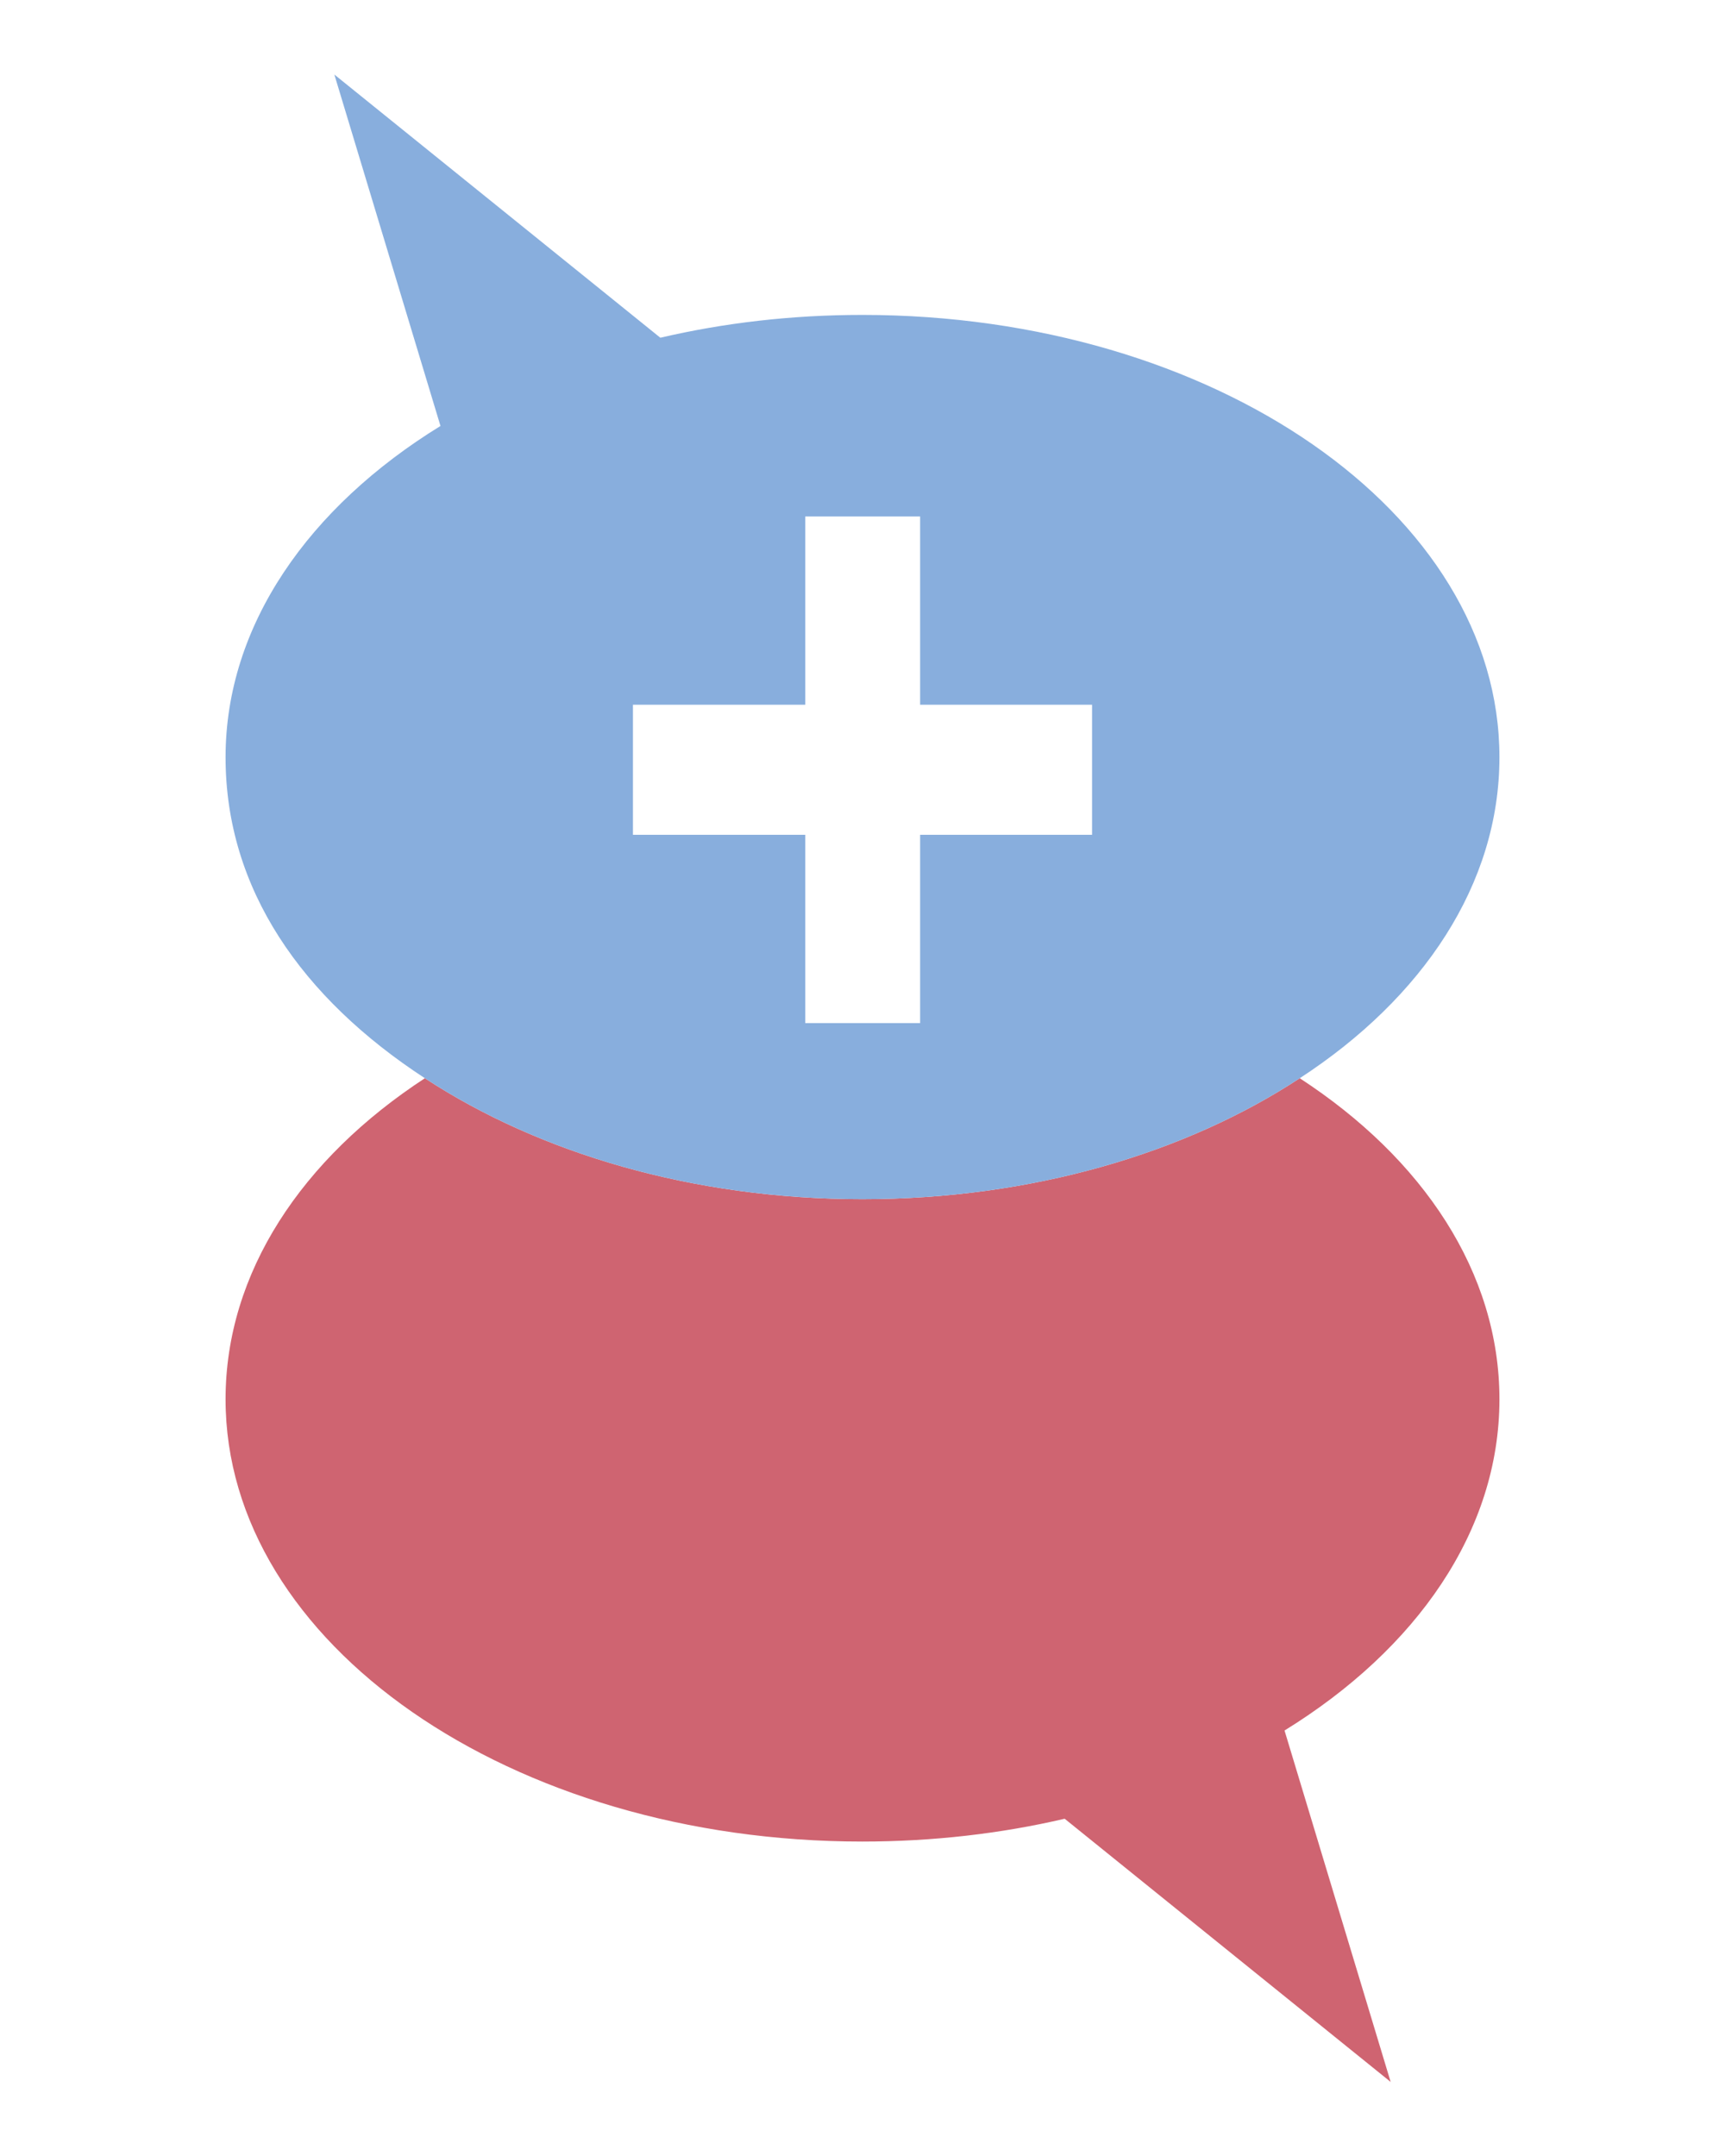
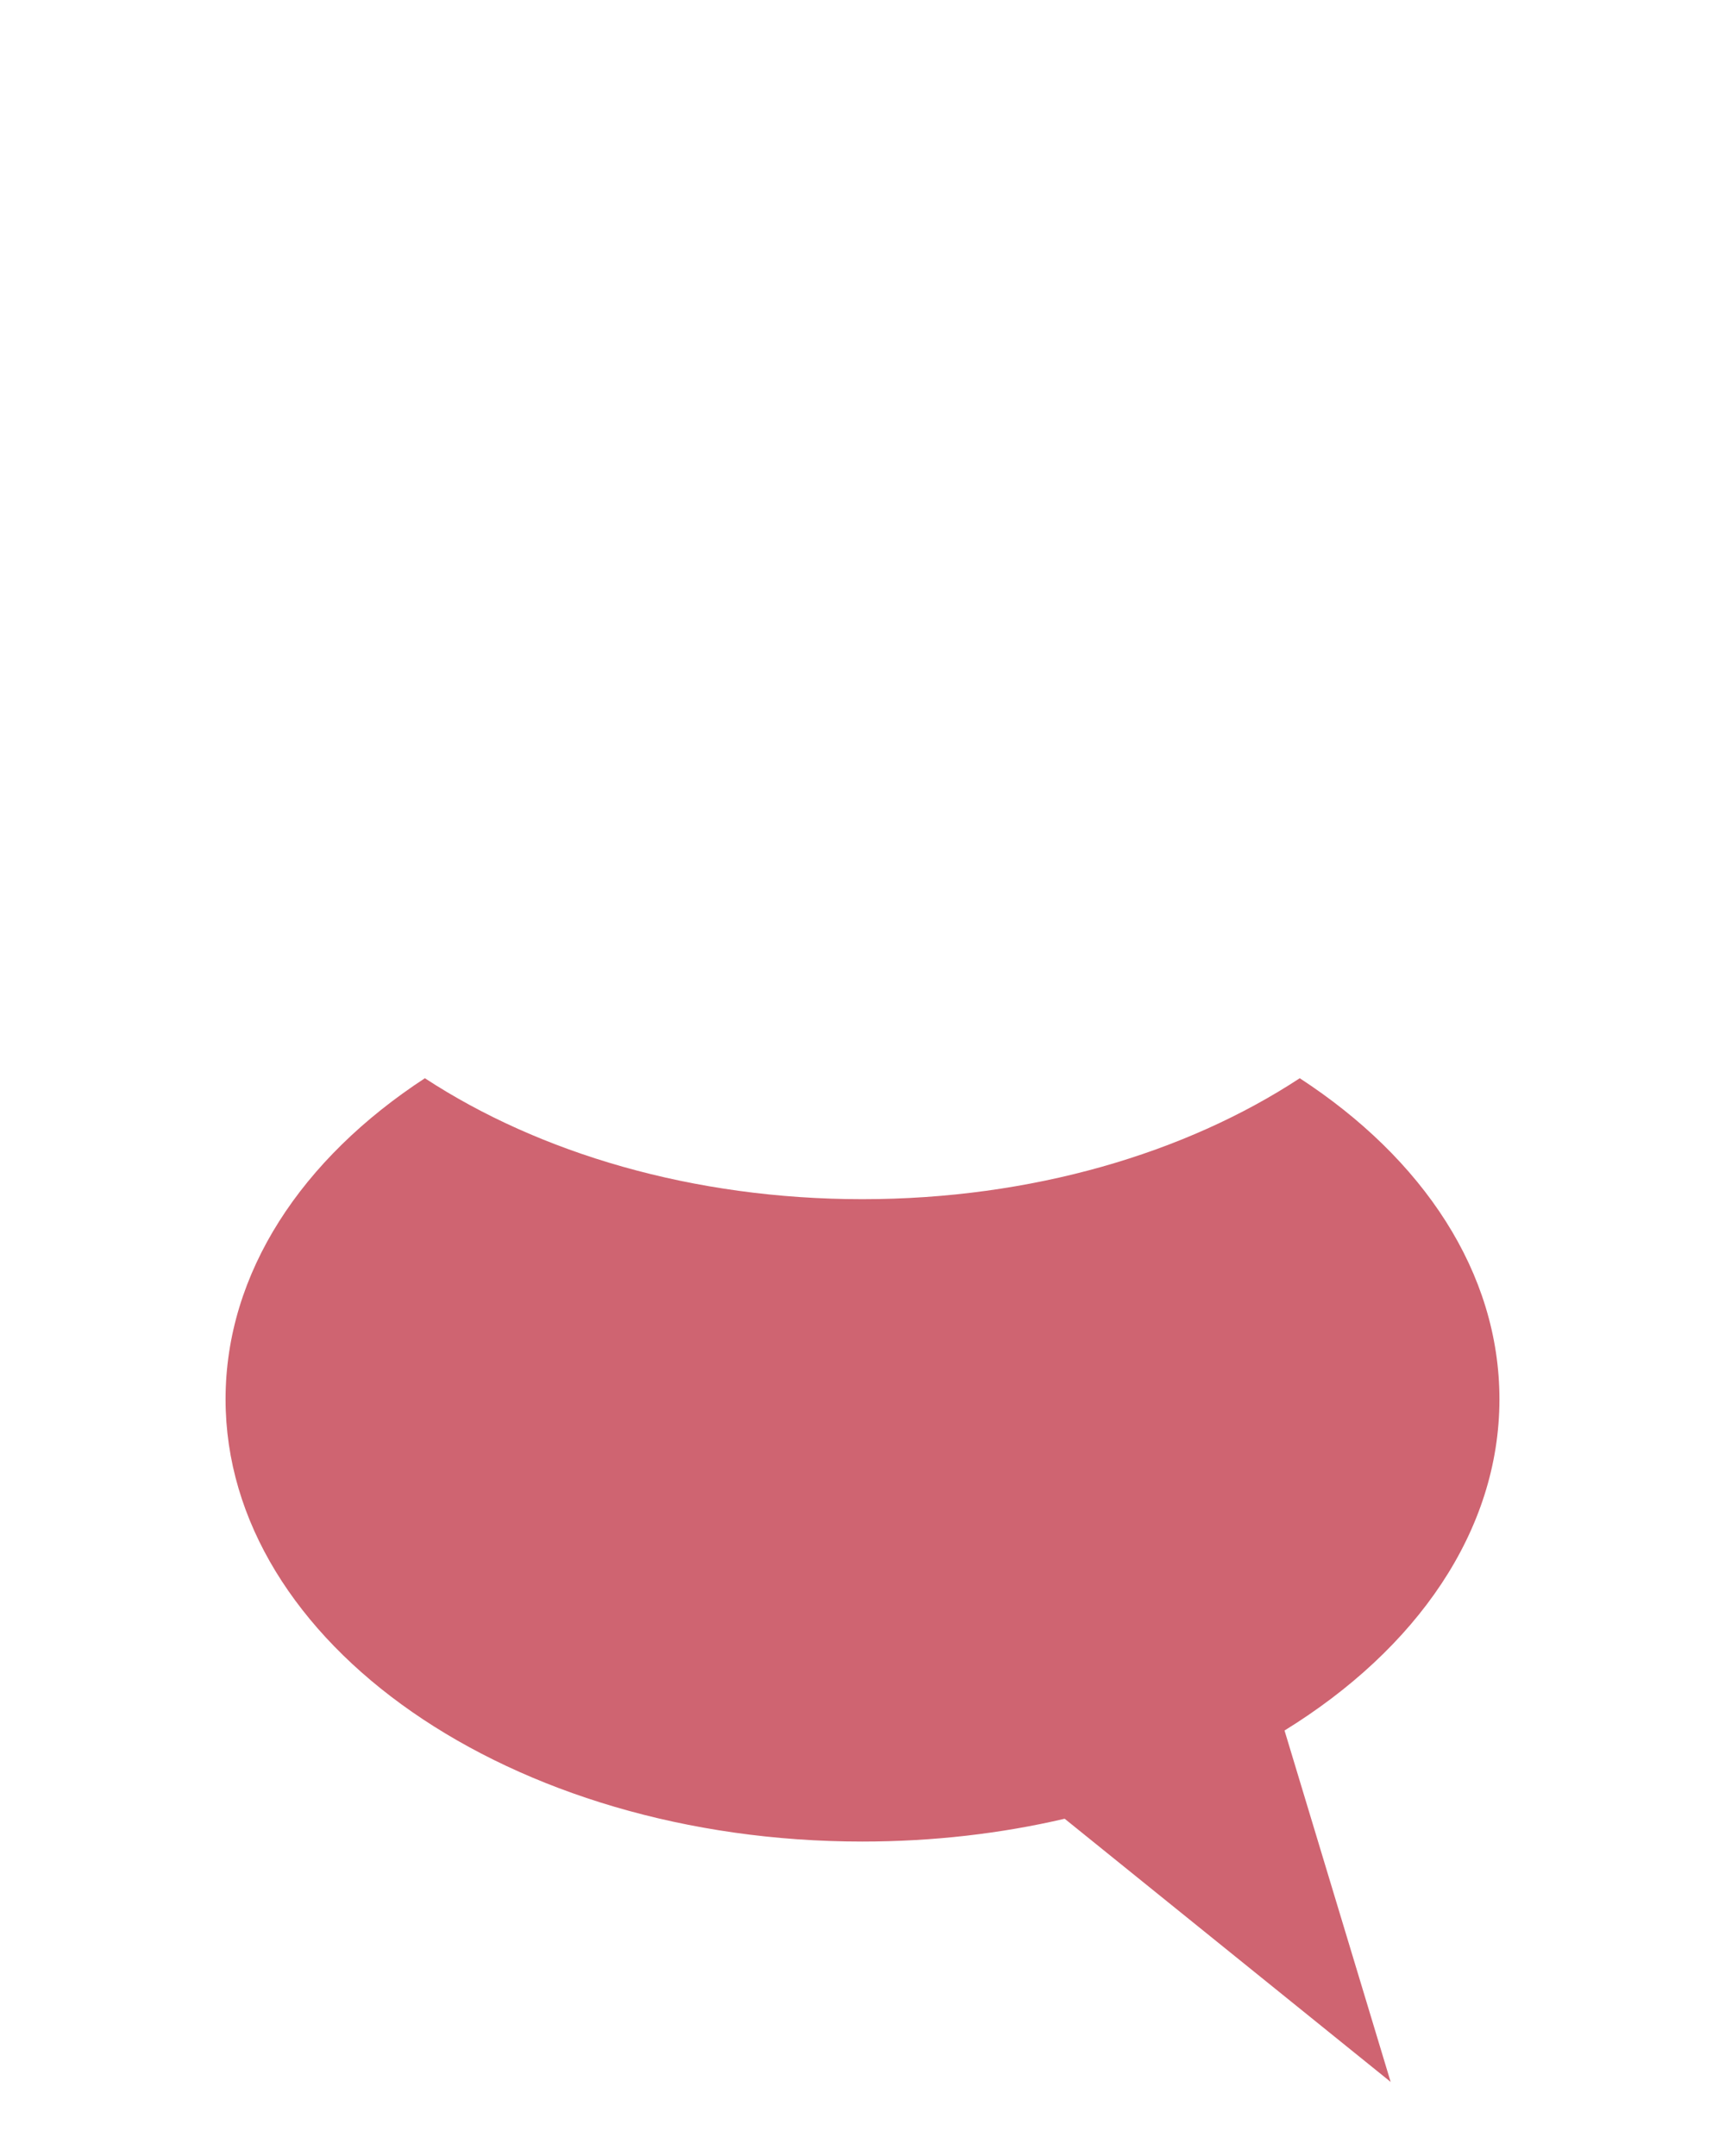
<svg xmlns="http://www.w3.org/2000/svg" id="Livello_1" viewBox="0 0 45.35 56.69">
  <path d="m39.42,36.79c0-3.33-2.01-6.33-5.25-8.44-3,1.97-7.05,3.18-11.5,3.18s-8.49-1.21-11.5-3.18c-3.23,2.11-5.24,5.11-5.24,8.44,0,6.42,7.5,11.63,16.74,11.63,1.86,0,3.65-.21,5.32-.6l8.57,6.92-2.79-9.24c3.47-2.14,5.65-5.25,5.65-8.71Z" fill="#cf6471" />
-   <path d="m22.67,8.28c-1.86,0-3.64.21-5.31.6L8.79,1.96l2.79,9.24c-3.46,2.13-5.65,5.24-5.65,8.71s2.01,6.33,5.24,8.44c3.01,1.97,7.05,3.18,11.5,3.18s8.5-1.21,11.5-3.18c3.24-2.11,5.25-5.11,5.25-8.44,0-6.42-7.5-11.63-16.75-11.63Zm6.04,13.67h-4.52v4.95h-3.02v-4.95h-4.53v-3.42h4.53v-4.95h3.02v4.95h4.52v3.42Z" fill="#88aedd" />
</svg>